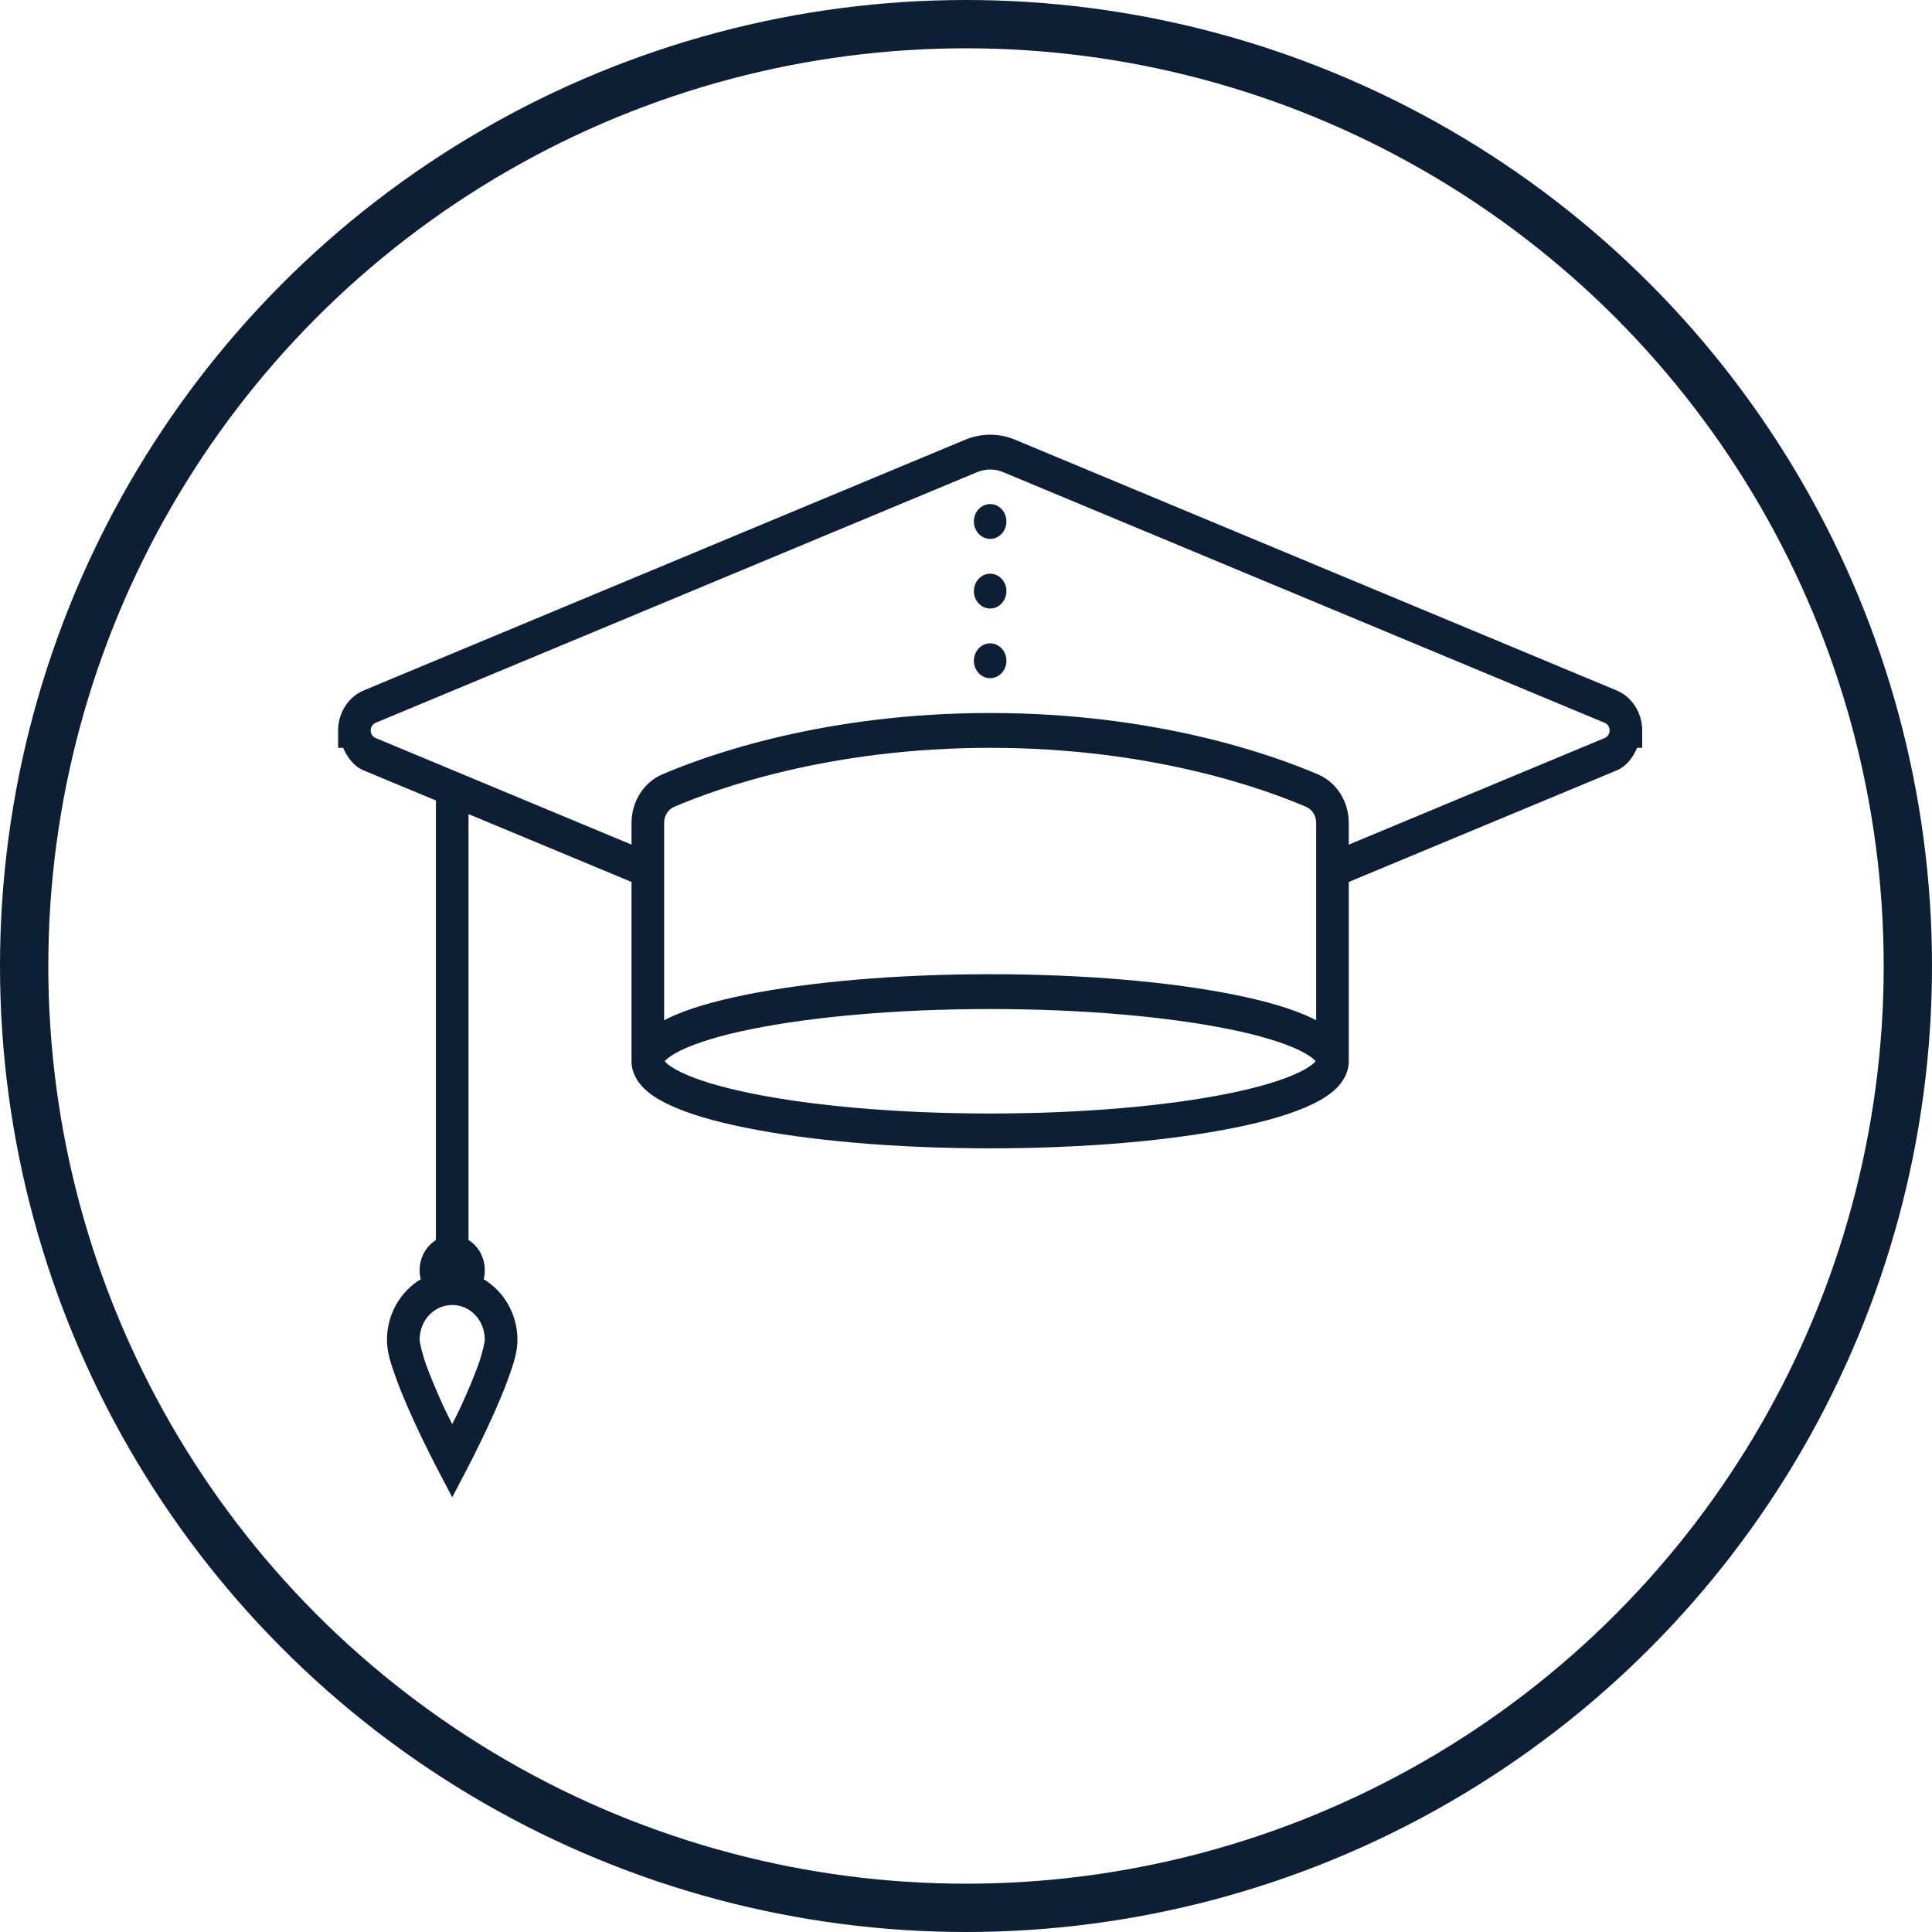
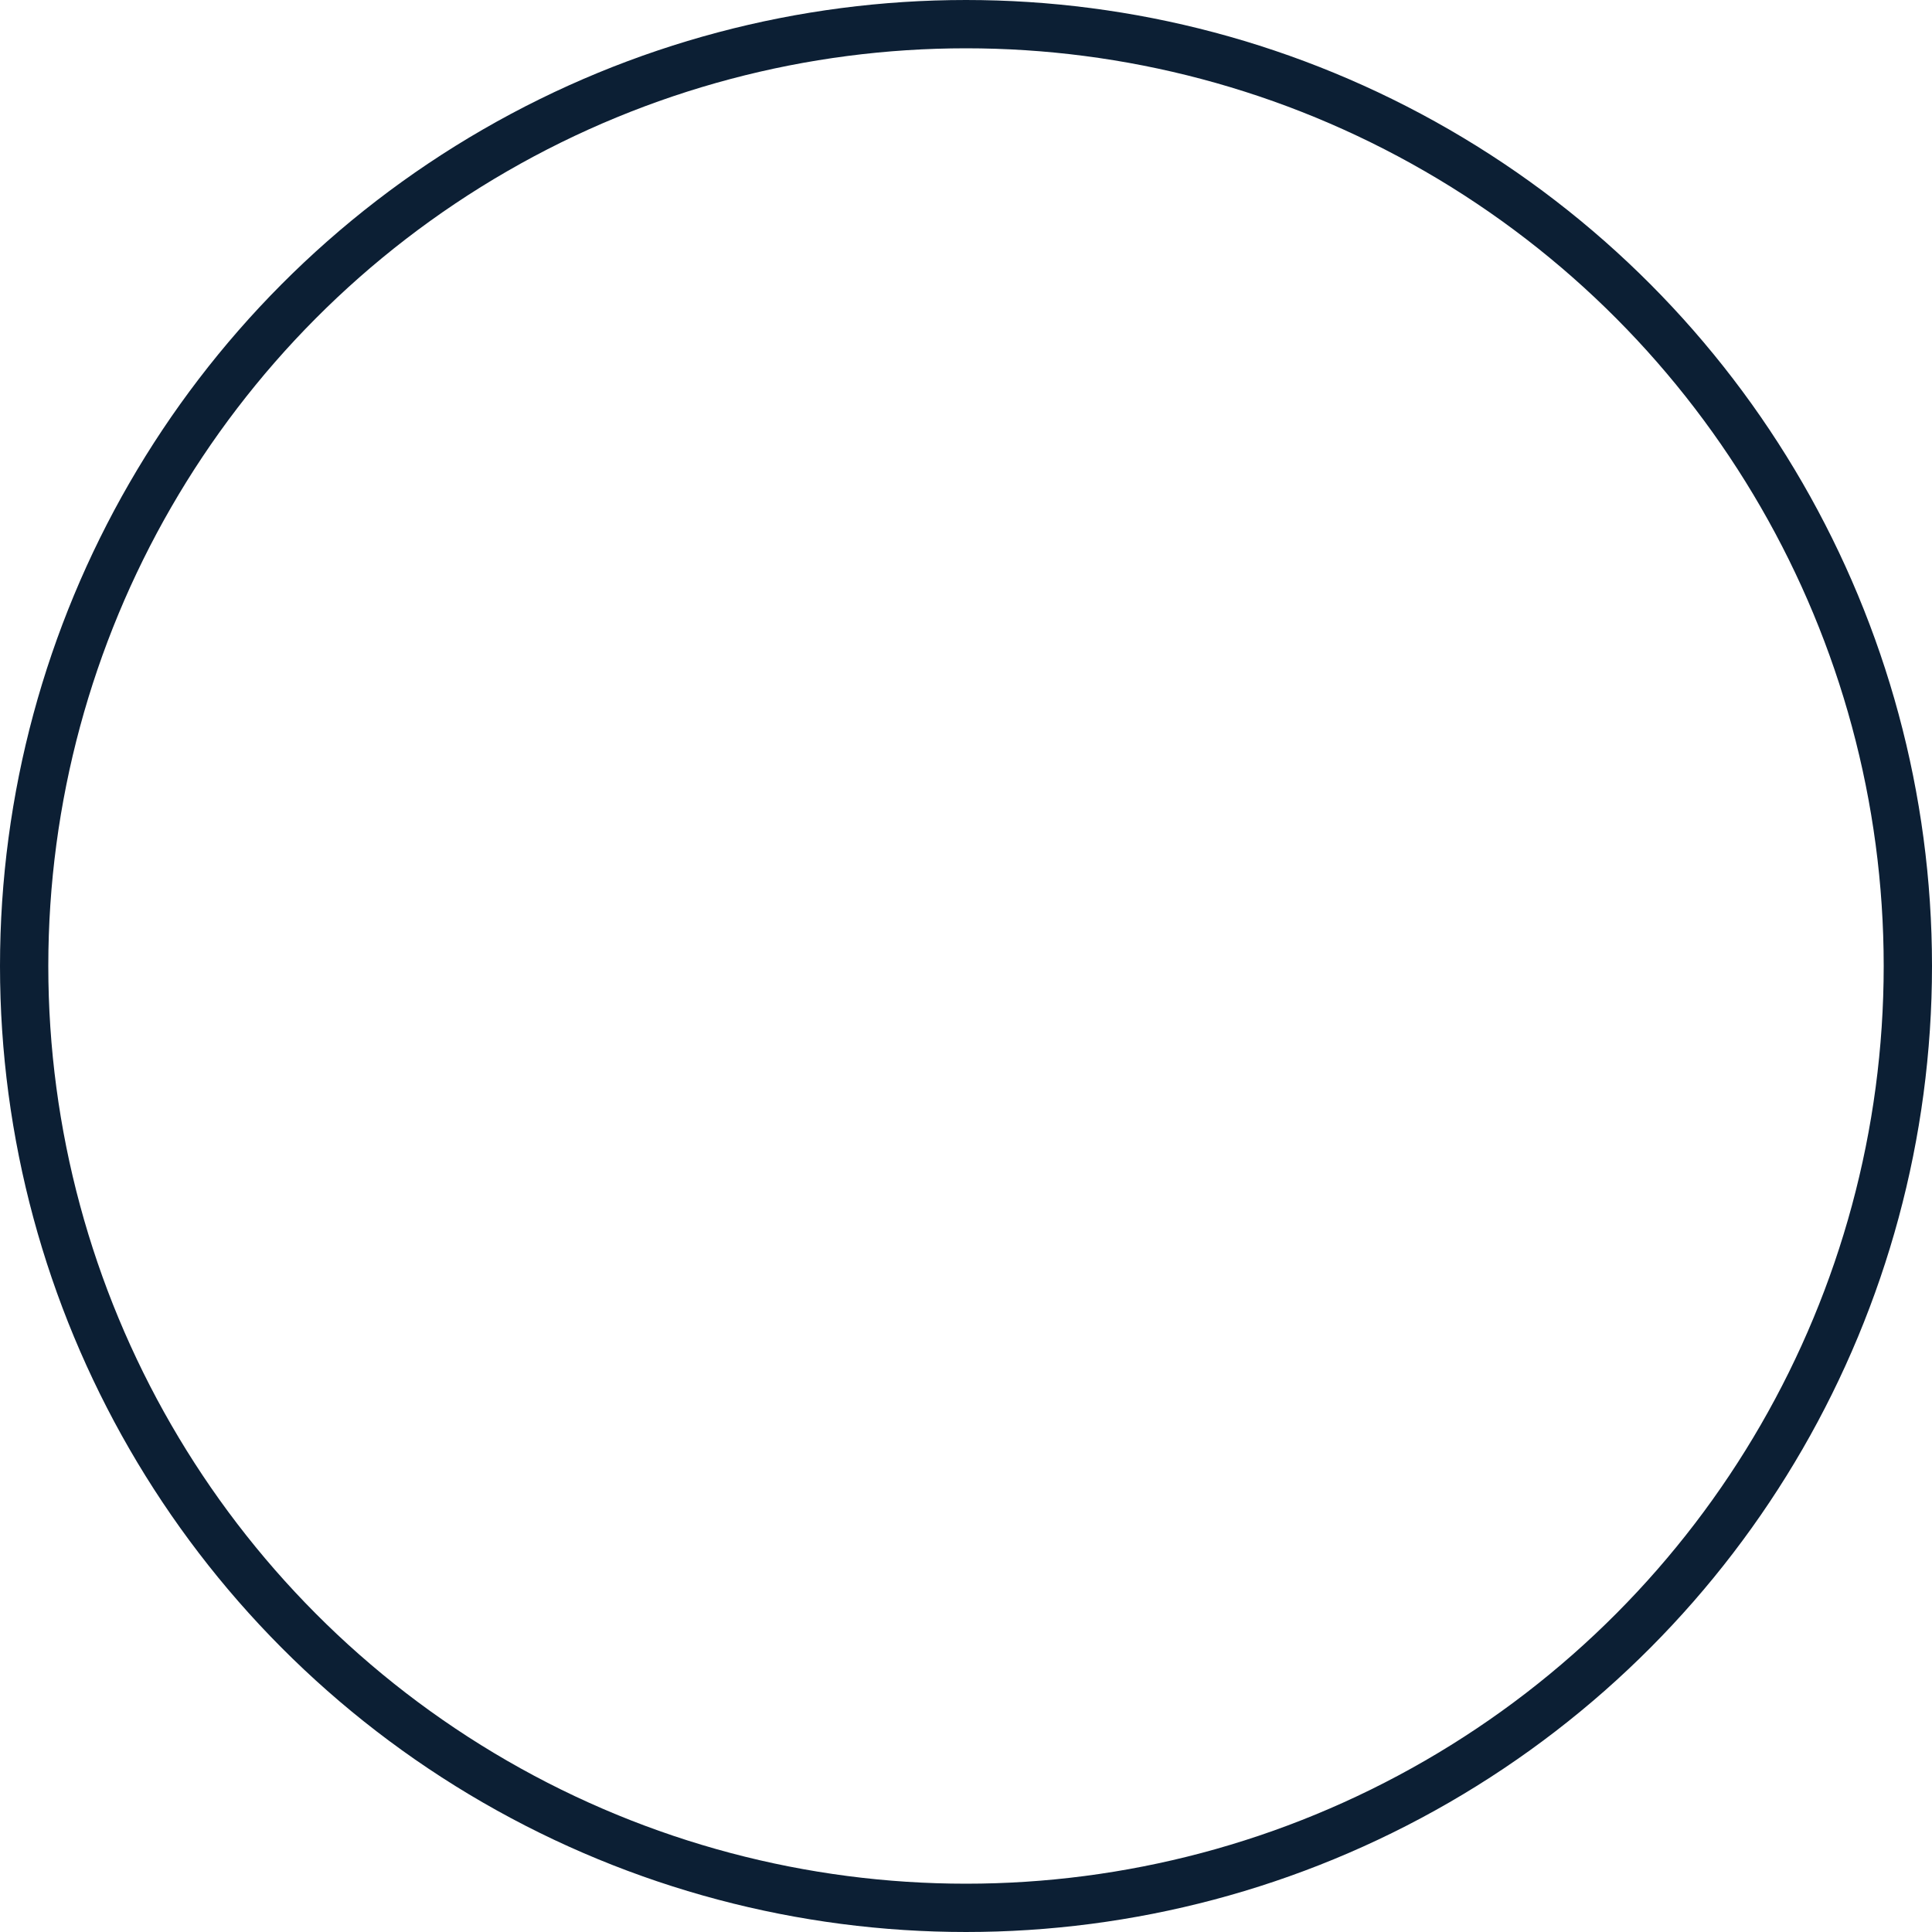
<svg xmlns="http://www.w3.org/2000/svg" width="40" height="40" viewBox="0 0 40 40" fill="none">
  <circle cx="20" cy="20" r="19.5" stroke="#0C1F34" />
-   <path d="M20.5 9C20.327 9 20.155 9.034 19.991 9.101L7.53 14.295C7.211 14.428 7 14.758 7 15.123V15.483H7.105C7.194 15.687 7.326 15.865 7.53 15.951L9.025 16.573V25.674C8.817 25.804 8.688 26.04 8.688 26.298C8.688 26.361 8.695 26.425 8.711 26.485C8.297 26.733 8.012 27.201 8.012 27.74C8.012 27.998 8.093 28.234 8.193 28.516C8.293 28.796 8.424 29.099 8.553 29.383C8.811 29.951 9.069 30.439 9.069 30.439L9.363 31L9.656 30.439C9.656 30.439 9.914 29.951 10.172 29.383C10.301 29.099 10.432 28.796 10.532 28.516C10.632 28.234 10.713 27.998 10.713 27.74C10.713 27.201 10.428 26.733 10.014 26.485C10.03 26.425 10.037 26.361 10.037 26.298C10.037 26.04 9.908 25.802 9.7 25.674V16.855L13.075 18.26V21.972C13.075 22.199 13.191 22.392 13.327 22.527C13.463 22.662 13.631 22.766 13.83 22.862C14.231 23.055 14.768 23.213 15.426 23.346C16.739 23.613 18.525 23.775 20.5 23.775C22.475 23.775 24.261 23.613 25.574 23.346C26.232 23.213 26.769 23.055 27.17 22.862C27.369 22.766 27.537 22.662 27.673 22.527C27.809 22.392 27.925 22.199 27.925 21.972V18.26L33.471 15.951C33.674 15.865 33.806 15.687 33.895 15.483H34V15.123C34 14.758 33.789 14.428 33.471 14.295L21.009 9.101C20.845 9.034 20.673 9 20.5 9ZM20.5 9.721C20.59 9.721 20.679 9.738 20.764 9.773L33.225 14.966C33.287 14.993 33.325 15.052 33.325 15.123C33.325 15.193 33.287 15.252 33.225 15.279L27.925 17.487V17.038C27.925 16.599 27.676 16.199 27.292 16.035C26.343 15.627 23.925 14.762 20.5 14.762C17.075 14.762 14.657 15.627 13.708 16.034C13.325 16.199 13.075 16.599 13.075 17.038V17.487L7.775 15.279C7.713 15.252 7.675 15.193 7.675 15.123C7.675 15.052 7.713 14.993 7.775 14.966L20.236 9.773C20.321 9.738 20.41 9.721 20.5 9.721ZM20.5 10.436C20.314 10.436 20.163 10.598 20.163 10.797C20.163 10.995 20.314 11.157 20.5 11.157C20.686 11.157 20.837 10.995 20.837 10.797C20.837 10.598 20.686 10.436 20.5 10.436ZM20.5 11.878C20.314 11.878 20.163 12.04 20.163 12.239C20.163 12.437 20.314 12.599 20.5 12.599C20.686 12.599 20.837 12.437 20.837 12.239C20.837 12.04 20.686 11.878 20.5 11.878ZM20.5 13.32C20.314 13.32 20.163 13.482 20.163 13.681C20.163 13.879 20.314 14.041 20.5 14.041C20.686 14.041 20.837 13.879 20.837 13.681C20.837 13.482 20.686 13.32 20.5 13.32ZM20.5 15.483C23.818 15.483 26.152 16.323 27.04 16.704C27.168 16.759 27.25 16.887 27.25 17.038V21.127C27.222 21.113 27.199 21.096 27.17 21.082C26.769 20.889 26.232 20.732 25.574 20.598C24.261 20.332 22.475 20.17 20.5 20.17C18.525 20.17 16.739 20.332 15.426 20.598C14.768 20.732 14.231 20.889 13.83 21.082C13.801 21.096 13.778 21.113 13.75 21.127V17.038C13.75 16.886 13.83 16.759 13.96 16.704C14.848 16.323 17.182 15.483 20.5 15.483ZM20.5 20.891C22.439 20.891 24.197 21.053 25.448 21.308C26.074 21.434 26.575 21.588 26.891 21.74C27.051 21.816 27.162 21.893 27.213 21.945C27.23 21.961 27.232 21.965 27.237 21.972C27.232 21.979 27.23 21.983 27.213 21.999C27.162 22.051 27.051 22.128 26.891 22.204C26.575 22.357 26.074 22.51 25.448 22.637C24.197 22.892 22.439 23.054 20.5 23.054C18.561 23.054 16.803 22.892 15.552 22.637C14.926 22.51 14.425 22.357 14.109 22.204C13.949 22.128 13.838 22.051 13.787 21.999C13.77 21.983 13.768 21.979 13.763 21.972C13.768 21.965 13.77 21.961 13.787 21.945C13.838 21.893 13.949 21.816 14.109 21.74C14.425 21.588 14.926 21.434 15.552 21.308C16.803 21.053 18.561 20.891 20.5 20.891ZM9.363 27.019C9.74 27.019 10.037 27.337 10.037 27.74C10.037 27.781 9.991 28.009 9.902 28.258C9.812 28.506 9.689 28.796 9.566 29.068C9.464 29.291 9.447 29.313 9.363 29.485C9.278 29.313 9.261 29.291 9.159 29.068C9.036 28.796 8.913 28.506 8.823 28.258C8.734 28.009 8.688 27.781 8.688 27.74C8.688 27.337 8.985 27.019 9.363 27.019Z" fill="#0C1F34" />
</svg>